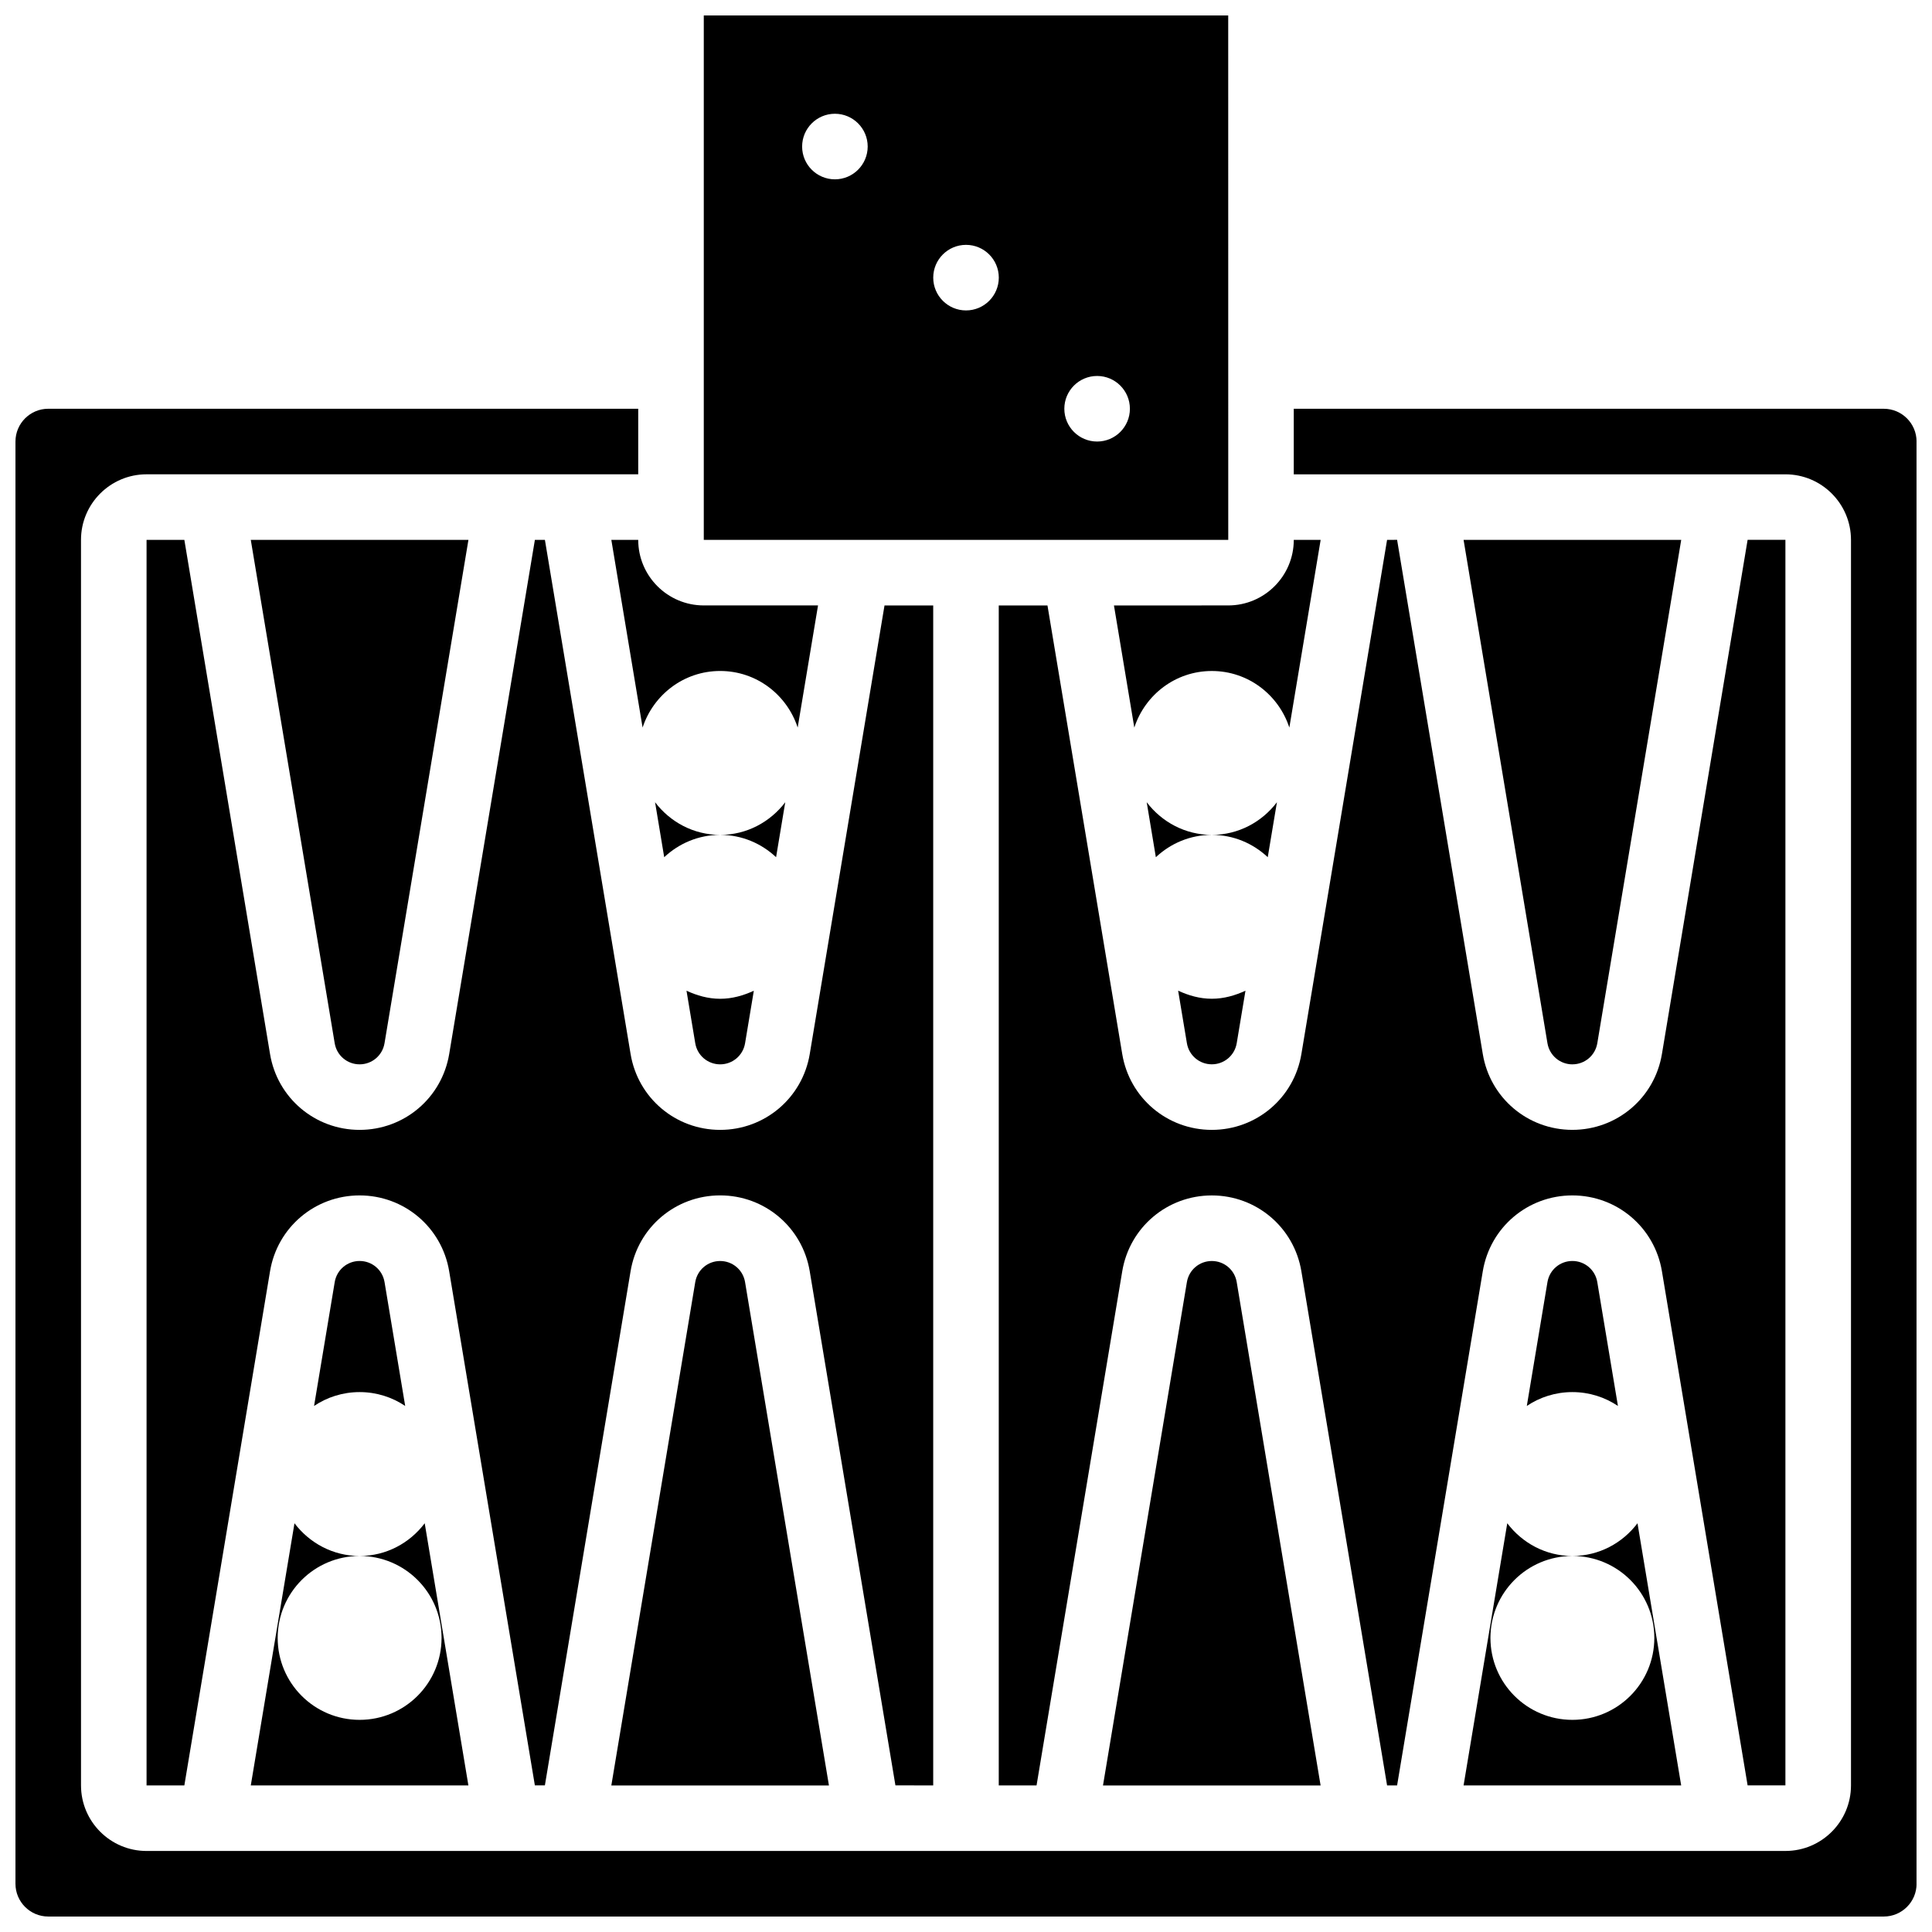
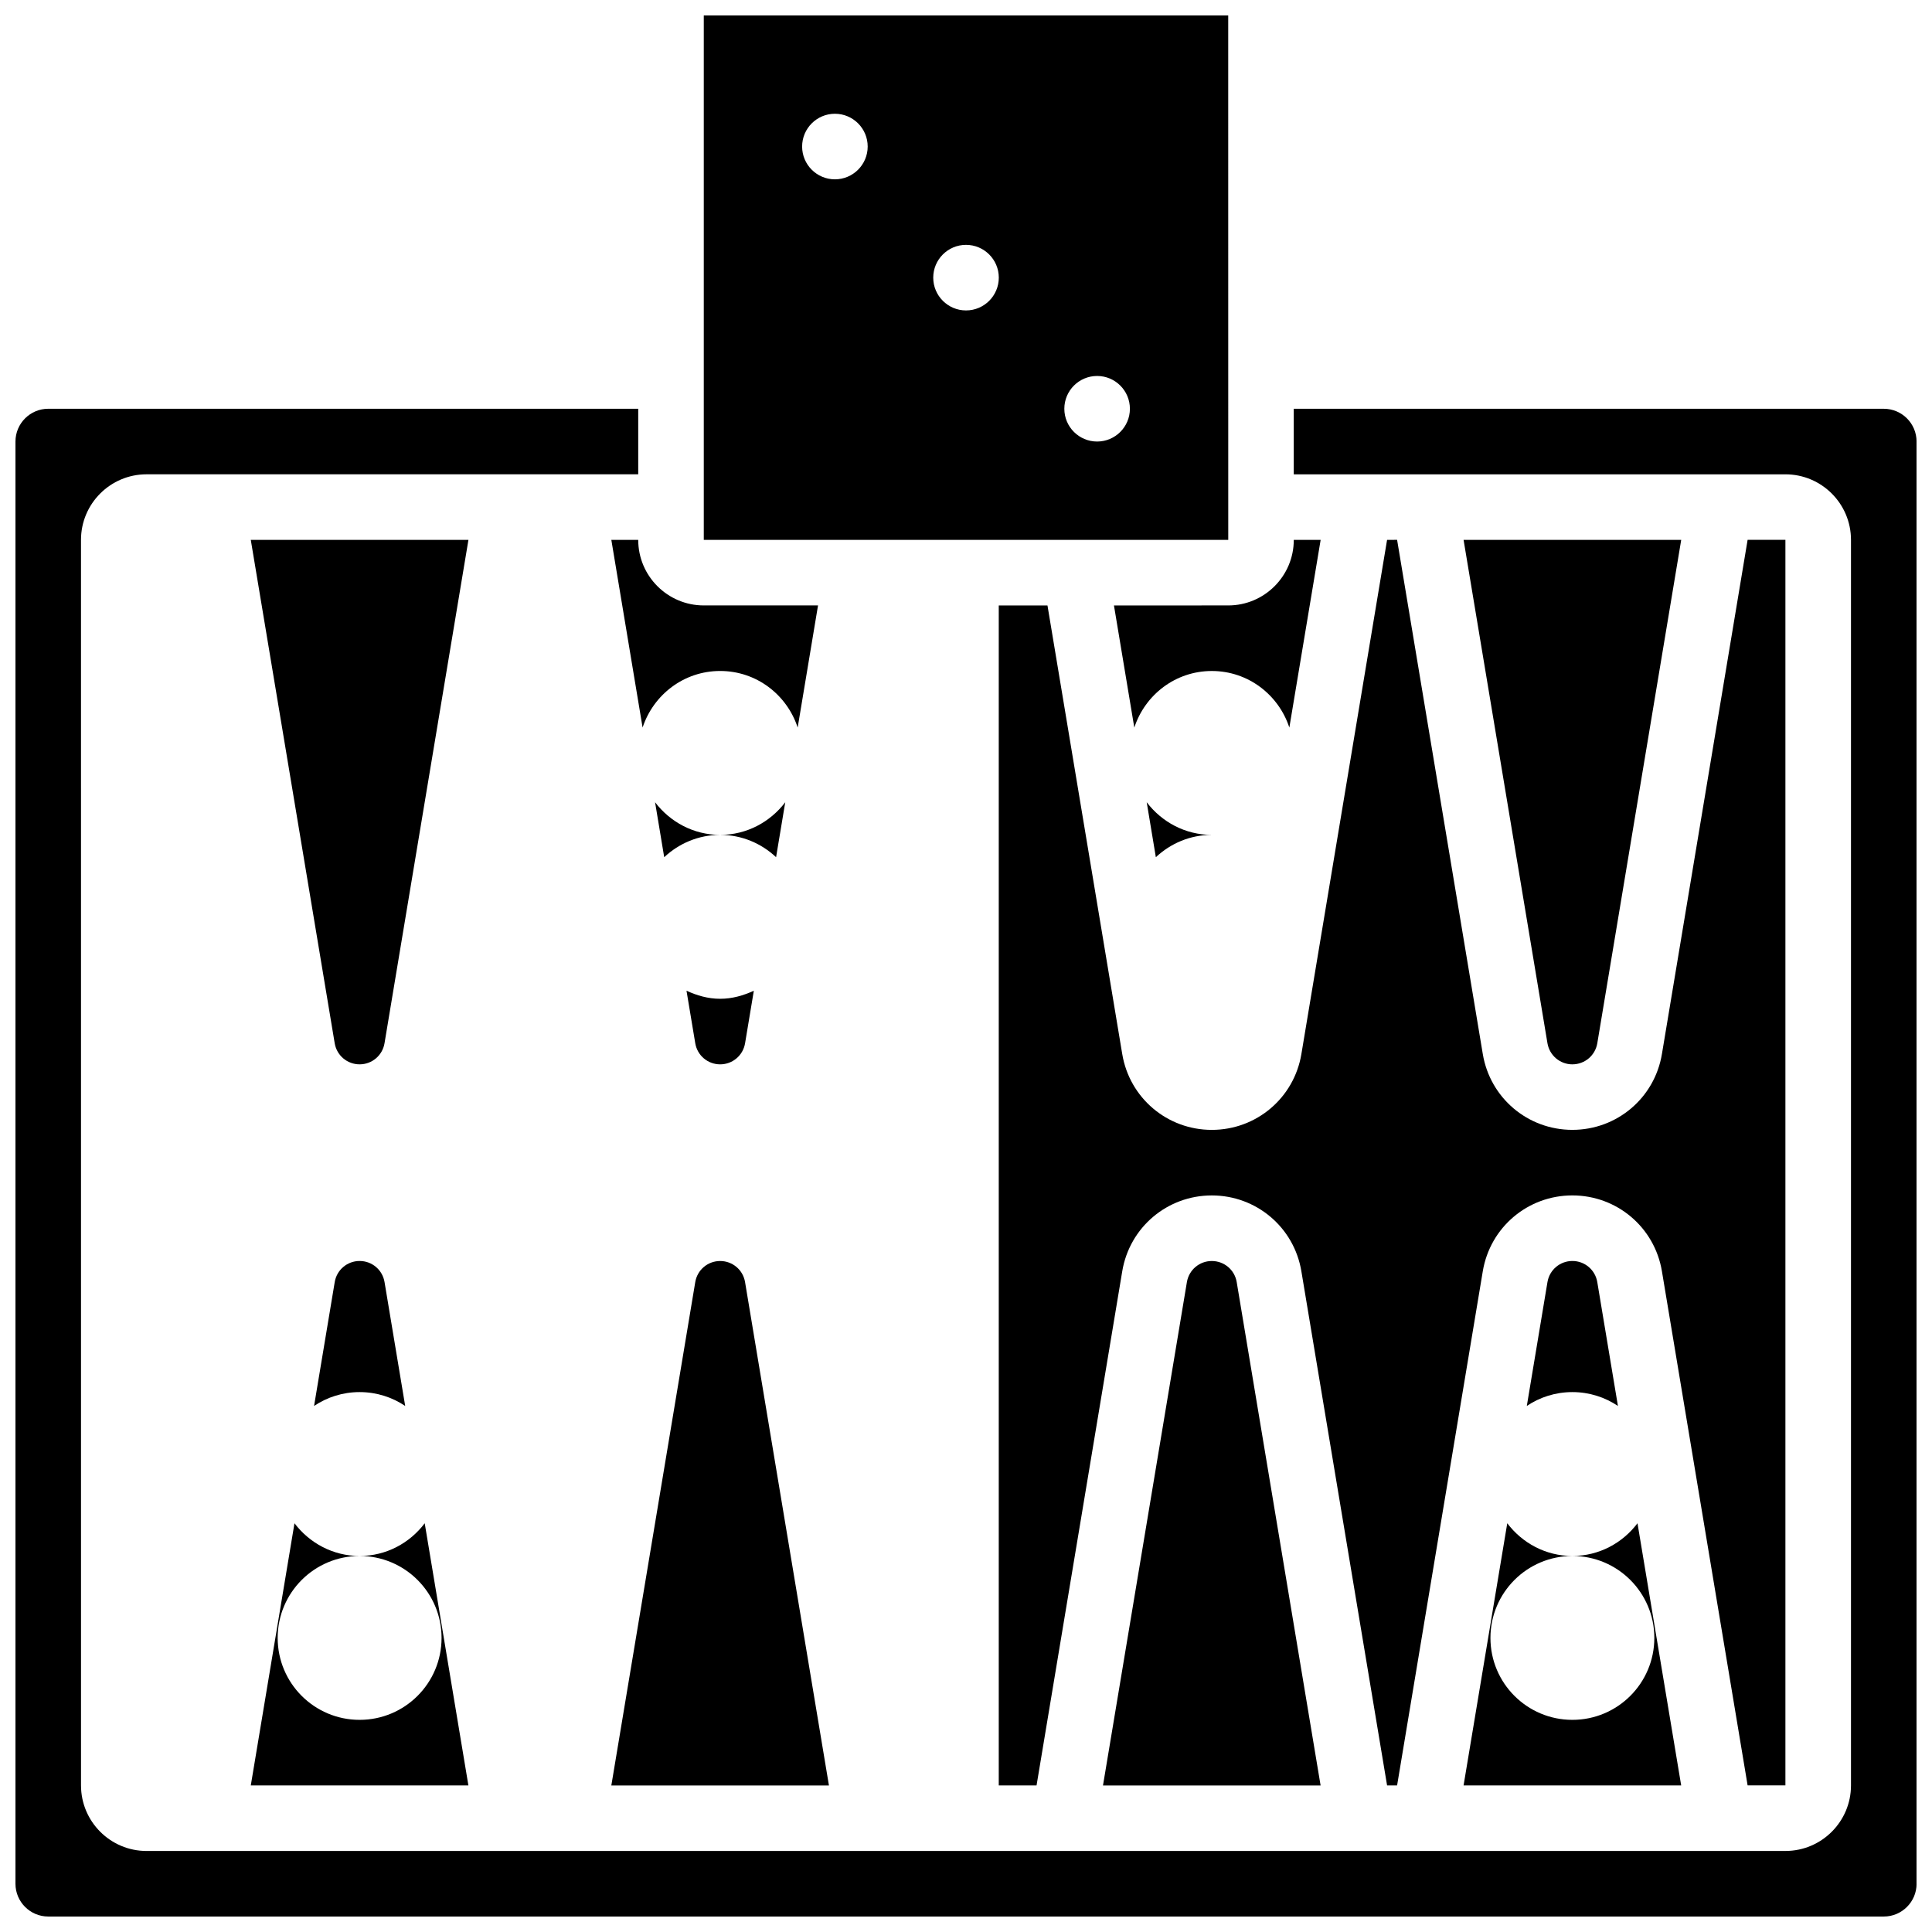
<svg xmlns="http://www.w3.org/2000/svg" width="800px" height="800px" version="1.1" viewBox="144 144 512 512">
  <defs>
    <clipPath id="b">
      <path d="m330 148.09h140v139.91h-140z" />
    </clipPath>
    <clipPath id="a">
      <path d="m148.09 252h503.81v399.9h-503.81z" />
    </clipPath>
  </defs>
  <path d="m447.89 356.6 2.422 14.566c3.894-3.648 9.078-5.914 14.828-5.914-7.059 0-13.281-3.434-17.25-8.652z" />
  <path d="m572.77 516.59-5.473-32.824c-0.539-3.238-3.316-5.594-6.602-5.594-3.285 0-6.062 2.356-6.602 5.594l-5.473 32.824c3.449-2.316 7.602-3.672 12.074-3.672 4.473 0 8.625 1.355 12.074 3.672z" />
  <path d="m465.14 478.18c-3.285 0-6.062 2.356-6.602 5.594l-22.234 133.39h57.668l-22.23-133.39c-0.535-3.238-3.316-5.594-6.602-5.594z" />
  <g clip-path="url(#b)">
    <path d="m469.49 148.09h-138.98v138.98h138.99zm-104.23 43.434c-4.793 0-8.688-3.891-8.688-8.688 0-4.793 3.891-8.688 8.688-8.688 4.793 0 8.688 3.891 8.688 8.688-0.004 4.793-3.894 8.688-8.688 8.688zm34.746 34.742c-4.793 0-8.688-3.891-8.688-8.688 0-4.793 3.891-8.688 8.688-8.688 4.793 0 8.688 3.891 8.688 8.688-0.004 4.797-3.894 8.688-8.688 8.688zm34.742 34.746c-4.793 0-8.688-3.891-8.688-8.688 0-4.793 3.891-8.688 8.688-8.688 4.793 0 8.688 3.891 8.688 8.688s-3.891 8.688-8.688 8.688z" />
  </g>
-   <path d="m482.4 356.6c-3.969 5.219-10.18 8.652-17.254 8.652 5.75 0 10.938 2.266 14.82 5.914z" />
-   <path d="m458.54 420.46c0.539 3.238 3.32 5.594 6.602 5.594 3.285 0 6.062-2.356 6.602-5.594l2.32-13.914c-2.742 1.258-5.699 2.133-8.922 2.133-3.223 0-6.176-0.879-8.922-2.137z" />
  <path d="m543.44 547.68-11.578 69.473h57.668l-11.578-69.473c-3.961 5.238-10.184 8.668-17.254 8.668 11.996 0 21.715 9.719 21.715 21.715s-9.719 21.715-21.715 21.715c-11.996 0.004-21.715-9.715-21.715-21.711 0-11.996 9.719-21.715 21.715-21.715-7.07-0.004-13.289-3.434-17.258-8.672z" />
  <path d="m511.59 287.07-22.707 136.25c-1.938 11.648-11.926 20.109-23.742 20.109-11.812 0-21.805-8.461-23.738-20.109l-19.812-118.87h-12.91v312.71h10.016l22.707-136.25c1.938-11.652 11.926-20.109 23.738-20.109s21.805 8.461 23.738 20.109l22.711 136.24h2.656l22.707-136.25c1.938-11.648 11.926-20.105 23.738-20.105s21.805 8.461 23.738 20.109l22.707 136.24h10.016v-330.08h-10.016l-22.707 136.25c-1.934 11.648-11.922 20.109-23.738 20.109-11.812 0-21.805-8.461-23.738-20.109l-22.707-136.25z" />
  <g clip-path="url(#a)">
    <path d="m643.22 252.33h-156.36v17.371h130.3c9.582 0 17.371 7.793 17.371 17.371v330.08c0 9.582-7.793 17.371-17.371 17.371l-434.32 0.004c-9.582 0-17.371-7.793-17.371-17.371l-0.004-330.09c0-9.582 7.793-17.371 17.371-17.371h130.3v-17.371h-156.35c-4.785 0-8.688 3.898-8.688 8.688v382.2c0 4.793 3.898 8.688 8.688 8.688h486.44c4.785 0 8.688-3.891 8.688-8.688l-0.004-382.2c0-4.785-3.898-8.684-8.684-8.684z" />
  </g>
  <path d="m560.7 426.06c3.285 0 6.062-2.356 6.602-5.594l22.238-133.39h-57.676l22.227 133.39c0.547 3.242 3.328 5.598 6.609 5.598z" />
  <path d="m439.21 304.45 5.394 32.367c2.844-8.688 10.91-14.996 20.543-14.996 9.633 0 17.703 6.316 20.543 14.992l8.297-49.738h-7.121c0 9.582-7.793 17.371-17.371 17.371z" />
  <path d="m317.6 356.6 2.422 14.566c3.894-3.648 9.082-5.914 14.832-5.914-7.07 0-13.281-3.434-17.254-8.652z" />
-   <path d="m391.31 617.16v-312.71h-12.906l-19.812 118.87c-1.941 11.648-11.93 20.109-23.742 20.109s-21.805-8.461-23.738-20.109l-22.707-136.25h-2.656l-22.707 136.25c-1.941 11.648-11.93 20.109-23.742 20.109s-21.805-8.461-23.738-20.109l-22.707-136.25h-10.016v330.08h10.016l22.707-136.25c1.934-11.648 11.926-20.105 23.738-20.105s21.805 8.461 23.738 20.109l22.707 136.24h2.656l22.707-136.25c1.938-11.648 11.93-20.105 23.742-20.105s21.805 8.461 23.738 20.109l22.707 136.24z" />
  <path d="m239.3 426.06c3.285 0 6.062-2.356 6.602-5.594l22.238-133.39h-57.68l22.238 133.39c0.539 3.238 3.316 5.594 6.602 5.594z" />
  <path d="m251.38 516.59-5.473-32.824c-0.539-3.238-3.316-5.594-6.602-5.594-3.285 0-6.062 2.356-6.602 5.594l-5.473 32.824c3.449-2.316 7.602-3.672 12.074-3.672 4.473 0 8.625 1.355 12.074 3.672z" />
  <path d="m306.01 287.07 8.285 49.738c2.852-8.676 10.922-14.992 20.555-14.992 9.633 0 17.703 6.305 20.543 14.992l5.394-32.363h-30.281c-9.582 0-17.371-7.793-17.371-17.371z" />
  <path d="m325.93 406.55 2.32 13.914c0.539 3.242 3.316 5.598 6.602 5.598 3.285 0 6.062-2.356 6.602-5.594l2.32-13.914c-2.746 1.258-5.699 2.133-8.922 2.133-3.223 0-6.176-0.875-8.922-2.137z" />
  <path d="m352.1 356.6c-3.969 5.219-10.188 8.652-17.25 8.652 5.75 0 10.938 2.266 14.82 5.914z" />
  <path d="m222.04 547.68-11.578 69.473h57.668l-11.578-69.473c-3.961 5.238-10.18 8.668-17.25 8.668 11.996 0 21.715 9.719 21.715 21.715s-9.719 21.715-21.715 21.715c-11.996 0.004-21.715-9.715-21.715-21.711 0-11.996 9.719-21.715 21.715-21.715-7.07-0.004-13.289-3.434-17.262-8.672z" />
  <path d="m334.85 478.18c-3.285 0-6.062 2.356-6.602 5.594l-22.238 133.39h57.668l-22.227-133.39c-0.539-3.238-3.32-5.594-6.602-5.594z" />
</svg>